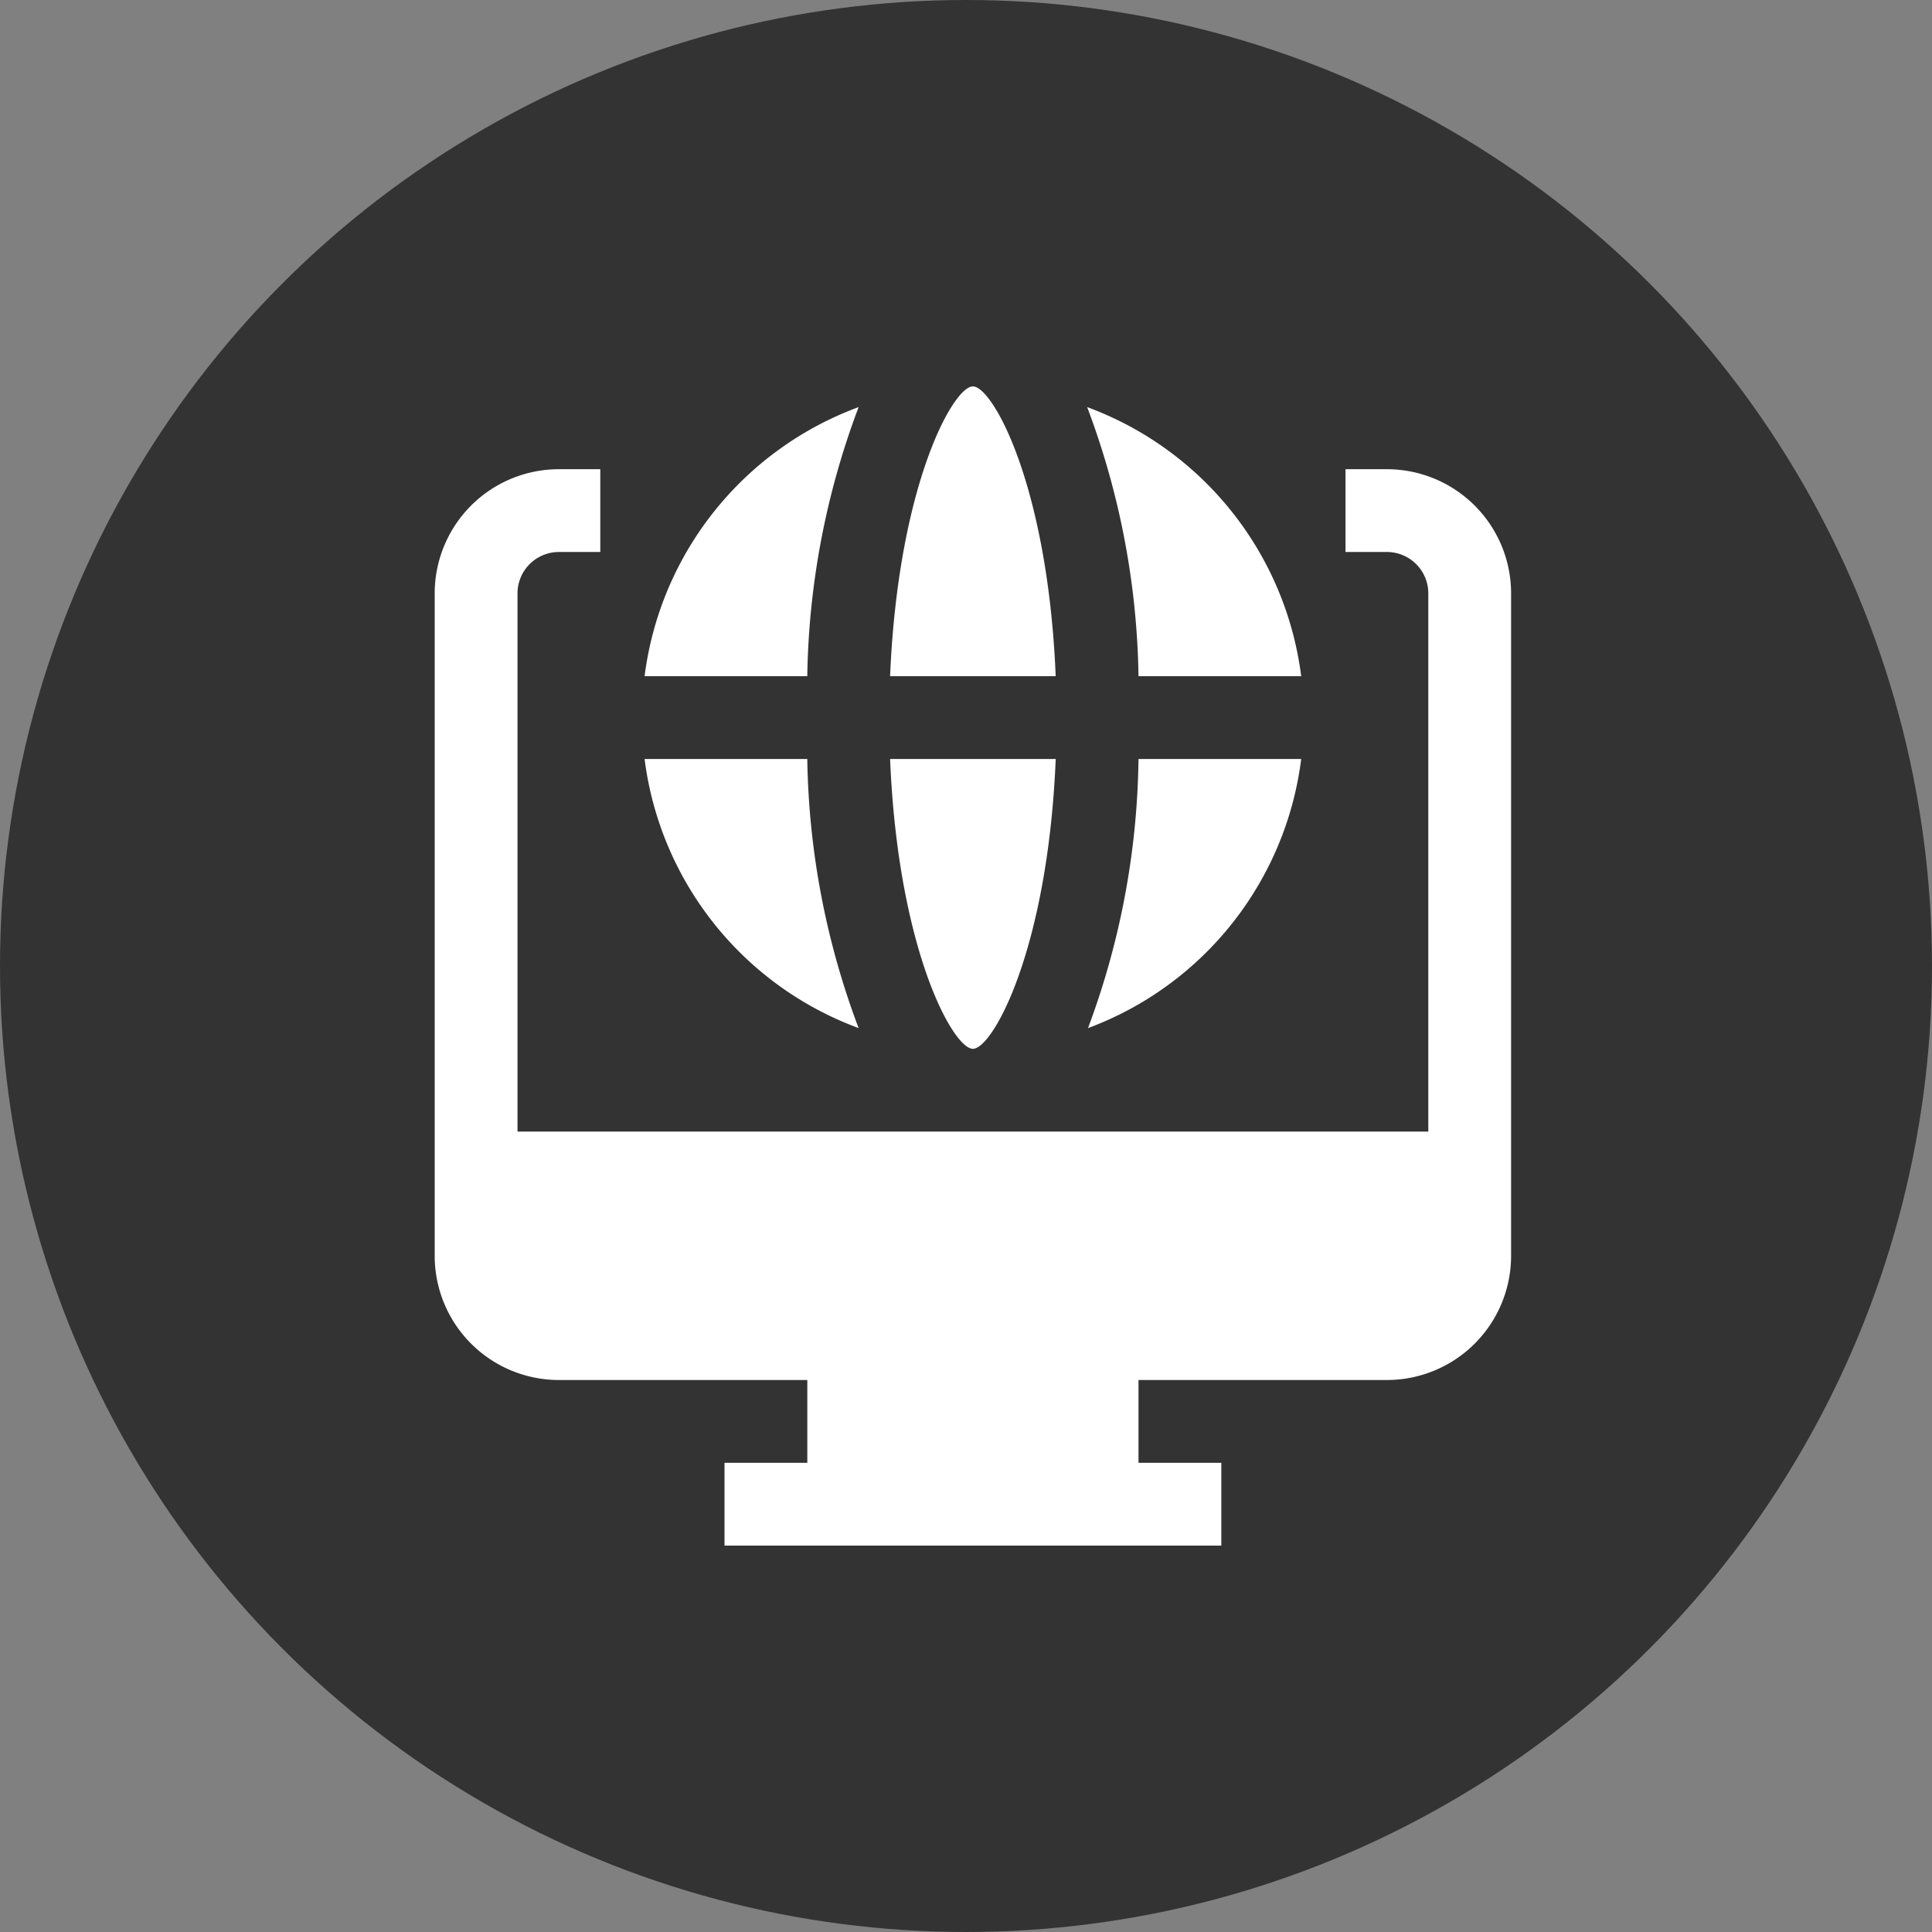
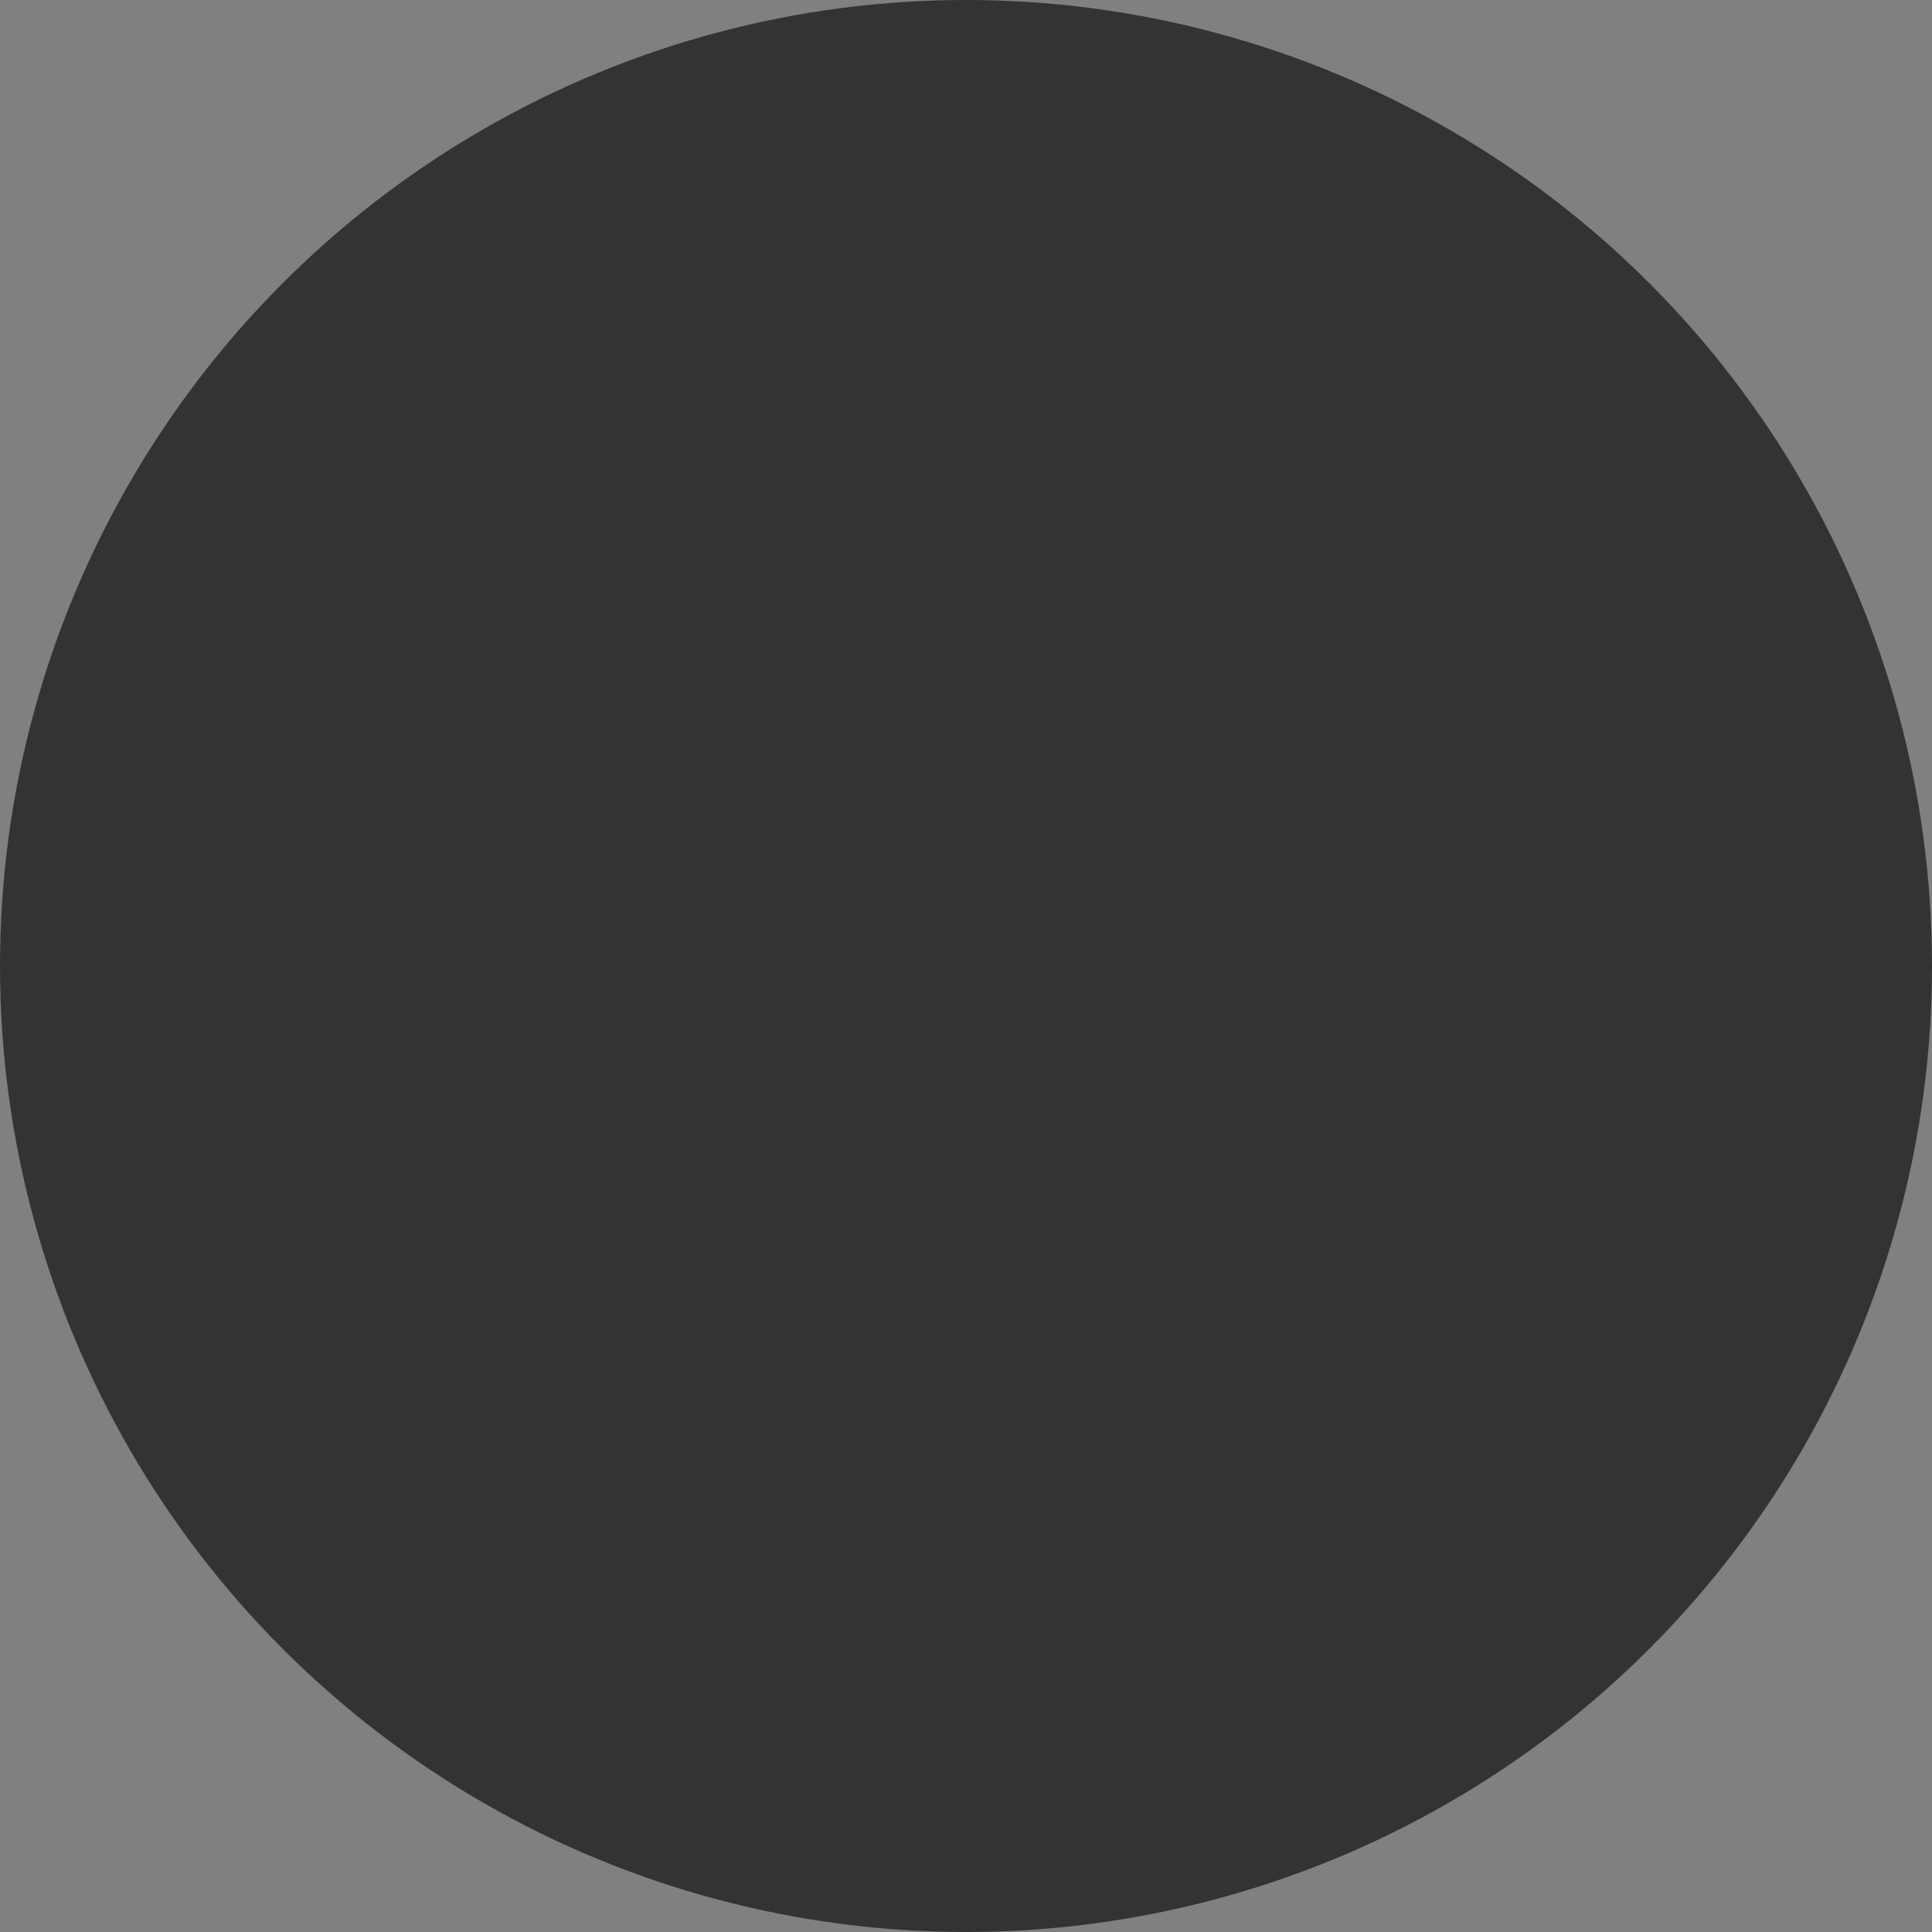
<svg xmlns="http://www.w3.org/2000/svg" width="80" height="80" viewBox="0 0 80 80">
  <rect x="0" y="0" width="80" height="80" fill="#808080" stroke="none" />
  <g transform="translate(-393 -2614)">
    <circle cx="40" cy="40" r="40" transform="translate(393 2614)" fill="#333" />
    <g transform="translate(408 2628)">
-       <path d="M47.571,10.571V38a5.143,5.143,0,0,1-5.143,5.143H32.143v3.429h3.429V50H15V46.571h3.429V43.143H8.143A5.143,5.143,0,0,1,3,38V10.571A5.143,5.143,0,0,1,8.143,5.429H9.857V8.857H8.143a1.714,1.714,0,0,0-1.714,1.714V32.857H44.143V10.571a1.714,1.714,0,0,0-1.714-1.714H40.714V5.429h1.714a5.143,5.143,0,0,1,5.143,5.143ZM25.286,29.429c.823,0,3.1-4.114,3.429-12H21.857C22.183,25.314,24.463,29.429,25.286,29.429ZM38.88,14A13.714,13.714,0,0,0,30.017,2.857,32.9,32.9,0,0,1,32.143,14ZM25.286,2c-.823,0-3.1,4.114-3.429,12h6.857C28.389,6.114,26.109,2,25.286,2ZM38.88,17.429H32.143a32.9,32.9,0,0,1-2.091,11.143A13.714,13.714,0,0,0,38.88,17.429ZM20.554,2.857A13.714,13.714,0,0,0,11.691,14h6.737A32.9,32.9,0,0,1,20.554,2.857Zm0,25.714a32.9,32.9,0,0,1-2.126-11.143H11.691a13.714,13.714,0,0,0,8.863,11.143Z" fill="#fff" />
-     </g>
+       </g>
  </g>
</svg>